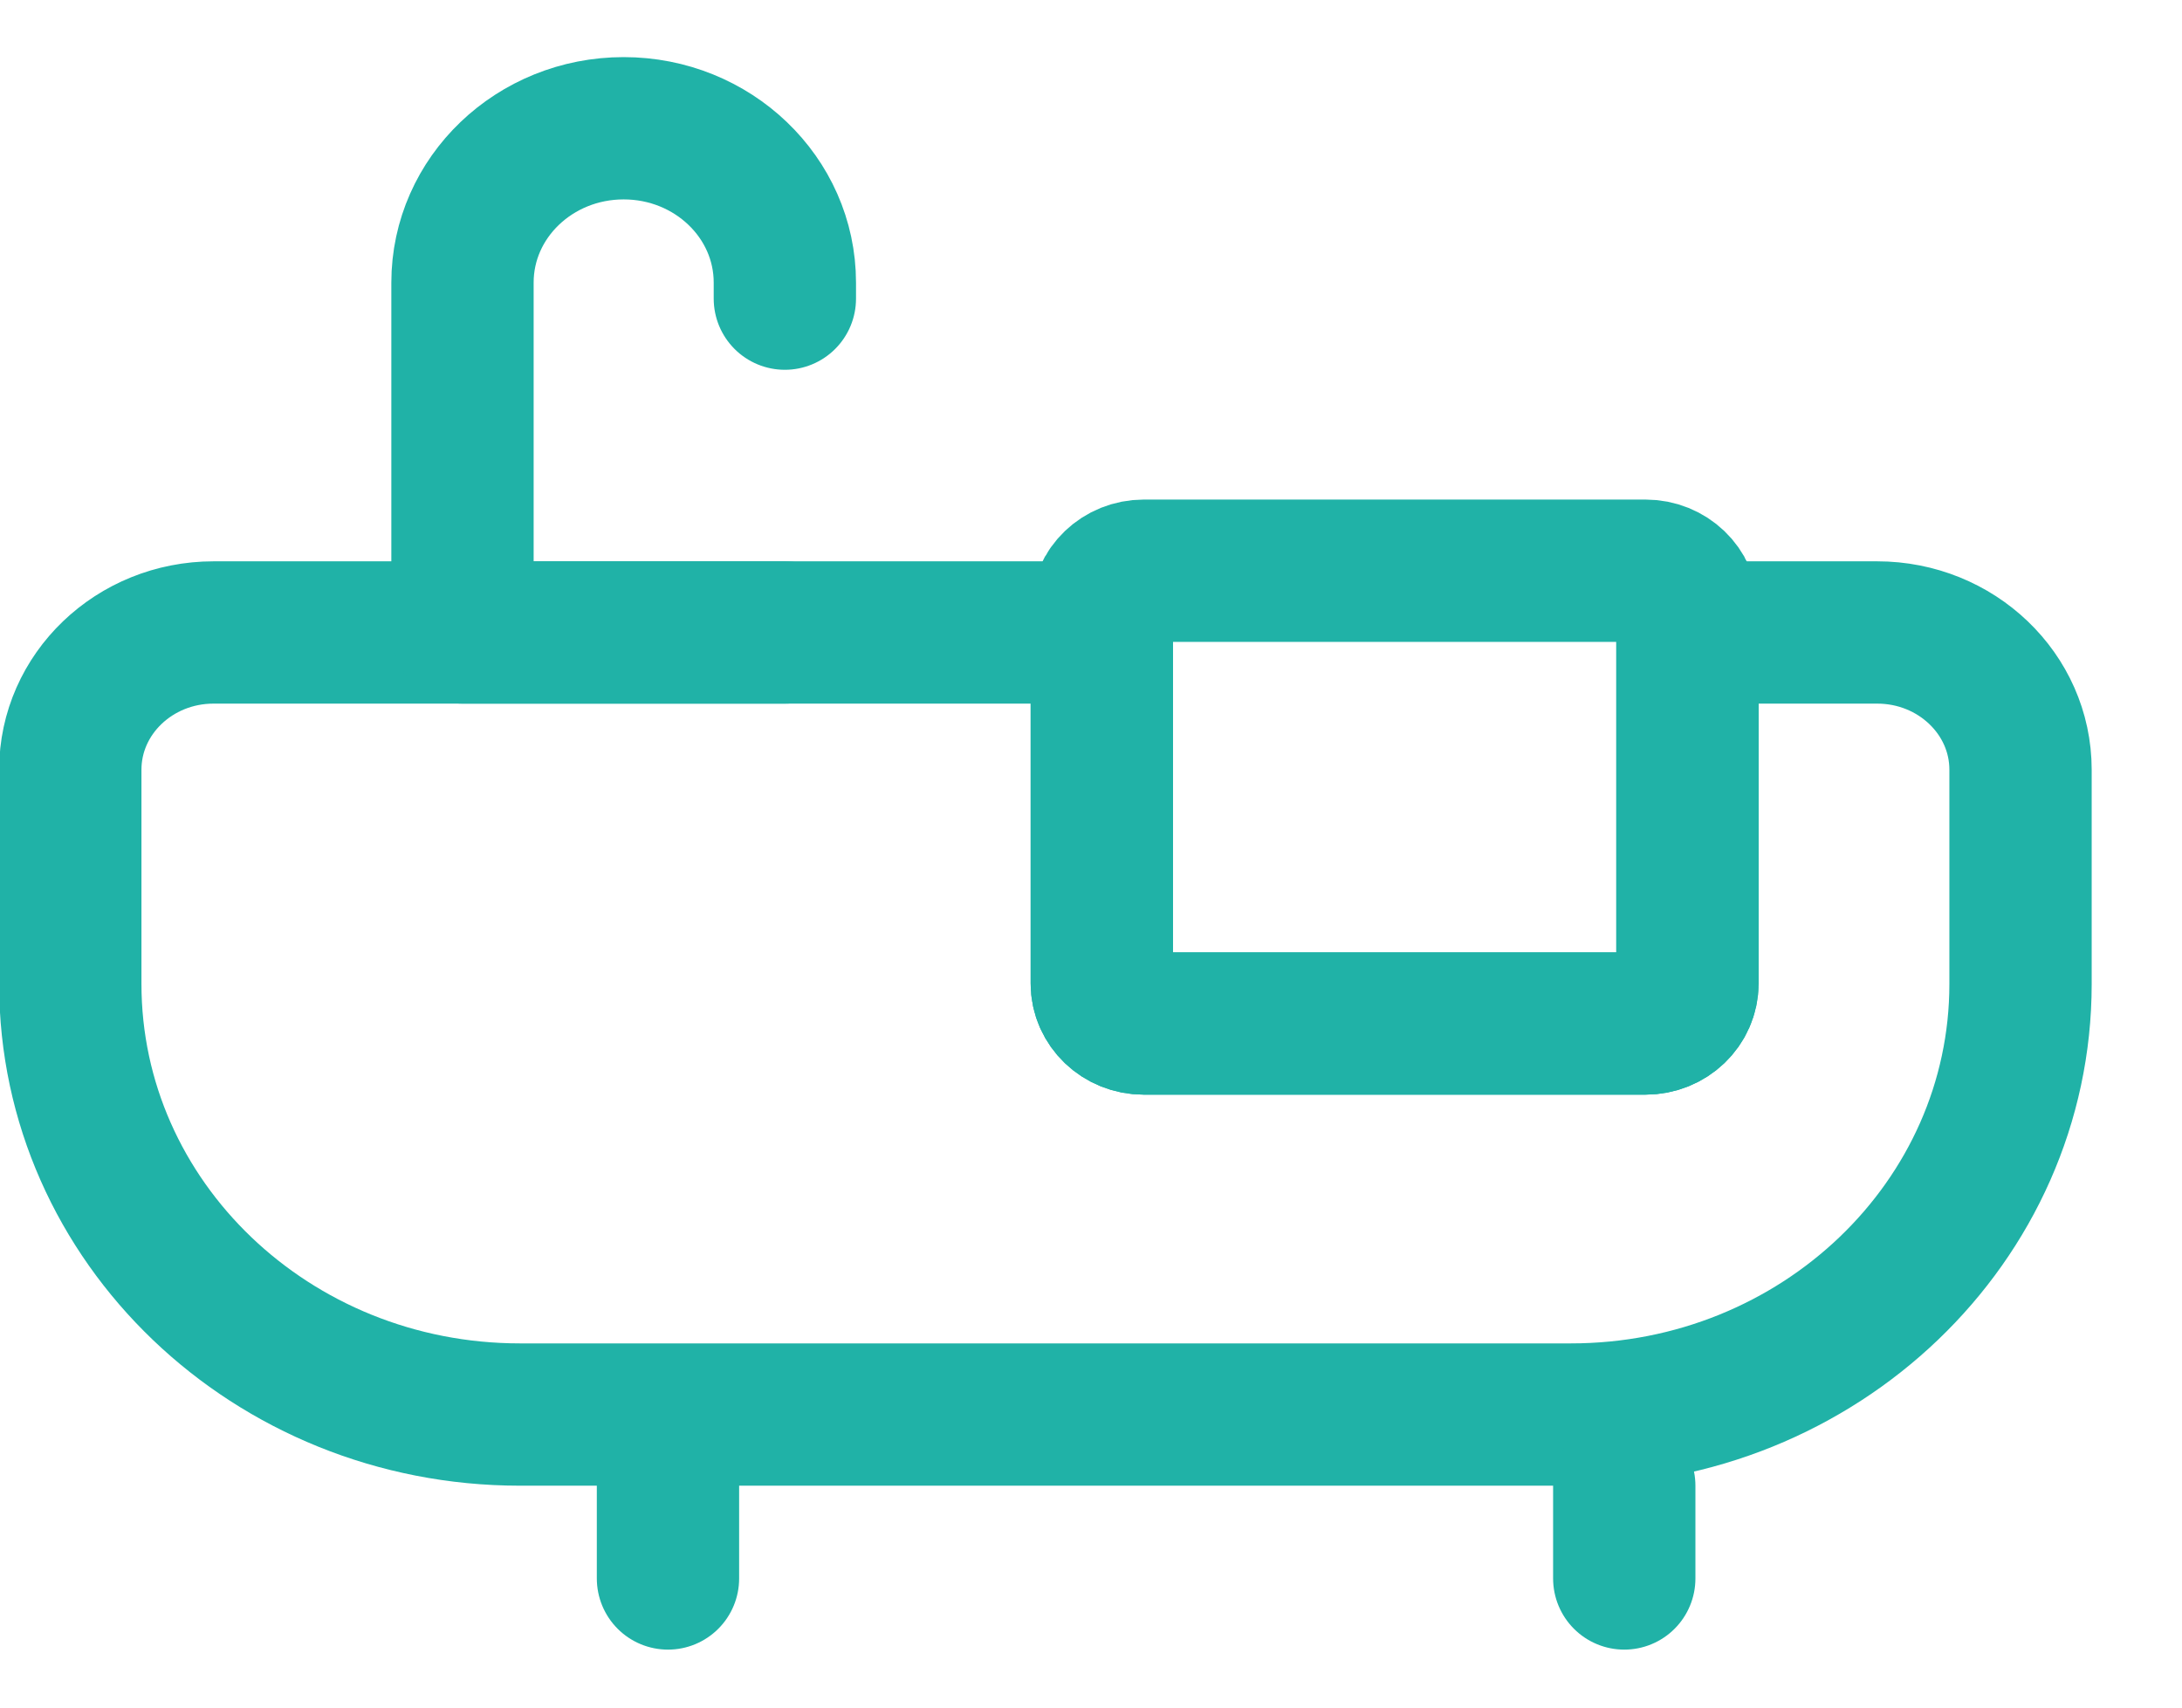
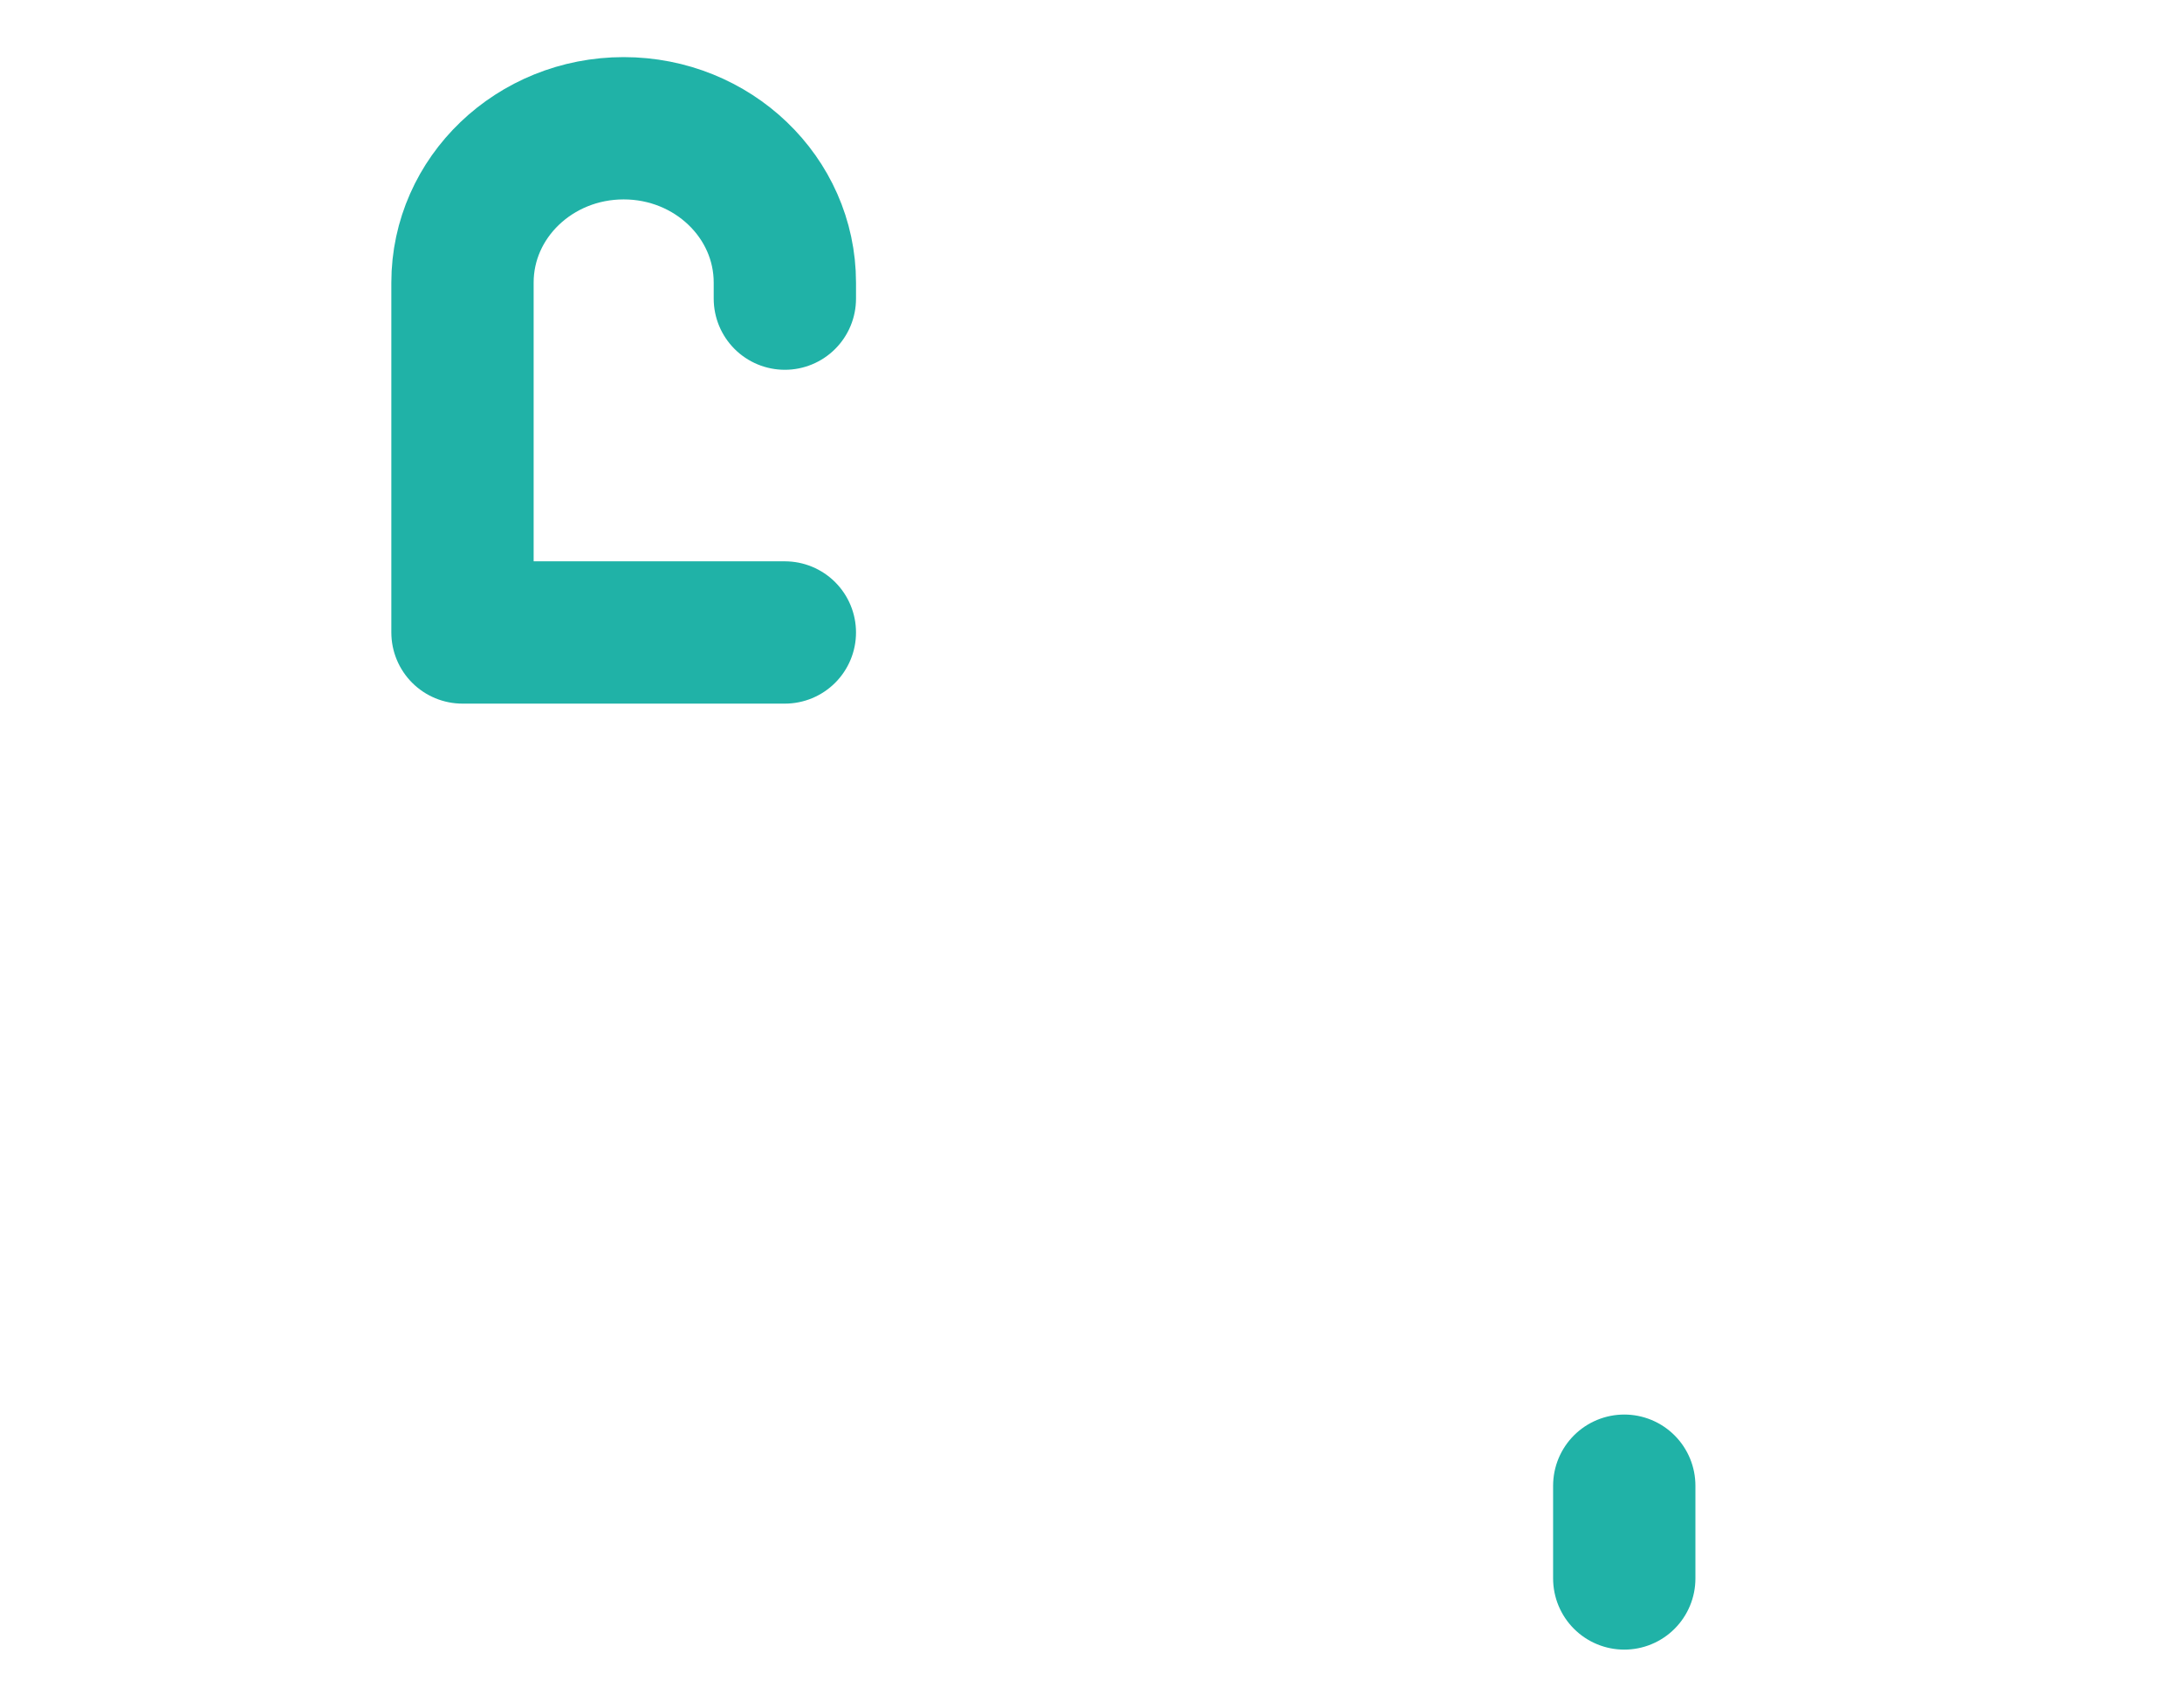
<svg xmlns="http://www.w3.org/2000/svg" width="23" height="18" viewBox="0 0 23 18" fill="none">
-   <path d="M19.787 6.667H17.787V10.366C17.787 10.6 17.589 10.789 17.345 10.789H12.055C11.812 10.789 11.614 10.6 11.614 10.366V6.667H2.251C1.417 6.667 0.741 7.315 0.741 8.114V10.372C0.741 12.879 2.863 14.911 5.481 14.911H16.558C19.175 14.911 21.298 12.879 21.298 10.372V8.114C21.298 7.315 20.621 6.667 19.787 6.667Z" stroke="#20B2A7" stroke-width="1.5" stroke-linecap="round" stroke-linejoin="round" />
-   <path d="M17.345 6.016H12.056C11.812 6.016 11.614 6.205 11.614 6.439V6.667V10.366C11.614 10.6 11.812 10.789 12.056 10.789H17.345C17.589 10.789 17.787 10.6 17.787 10.366V6.667V6.439C17.787 6.205 17.589 6.016 17.345 6.016Z" stroke="#20B2A7" stroke-width="1.5" stroke-linecap="round" stroke-linejoin="round" />
-   <line x1="7.041" y1="15.661" x2="7.041" y2="16.639" stroke="#20B2A7" stroke-width="1.5" stroke-linecap="round" />
  <line x1="17.121" y1="15.661" x2="17.121" y2="16.639" stroke="#20B2A7" stroke-width="1.5" stroke-linecap="round" />
  <path d="M8.273 3.148V2.979C8.273 2.08 7.512 1.352 6.574 1.352C5.636 1.352 4.875 2.08 4.875 2.979V6.667H8.273" stroke="#20B2A7" stroke-width="1.5" stroke-linecap="round" stroke-linejoin="round" />
</svg>